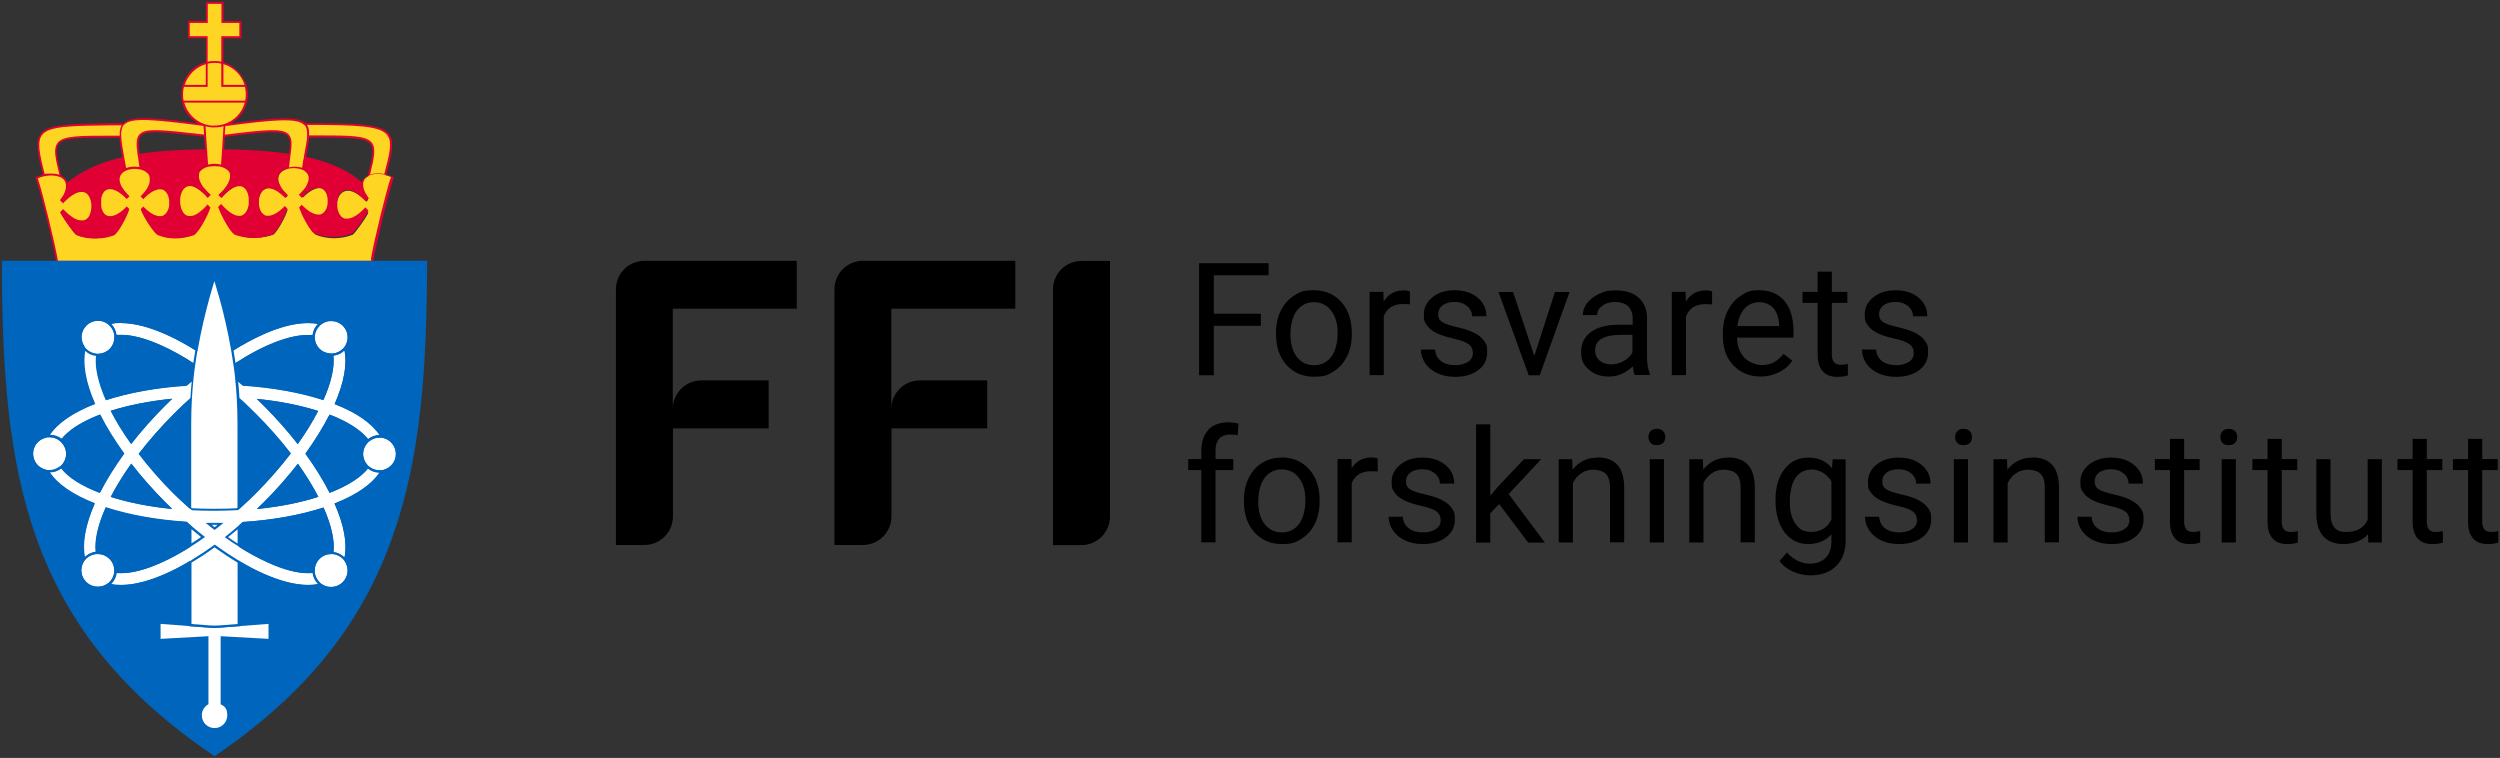
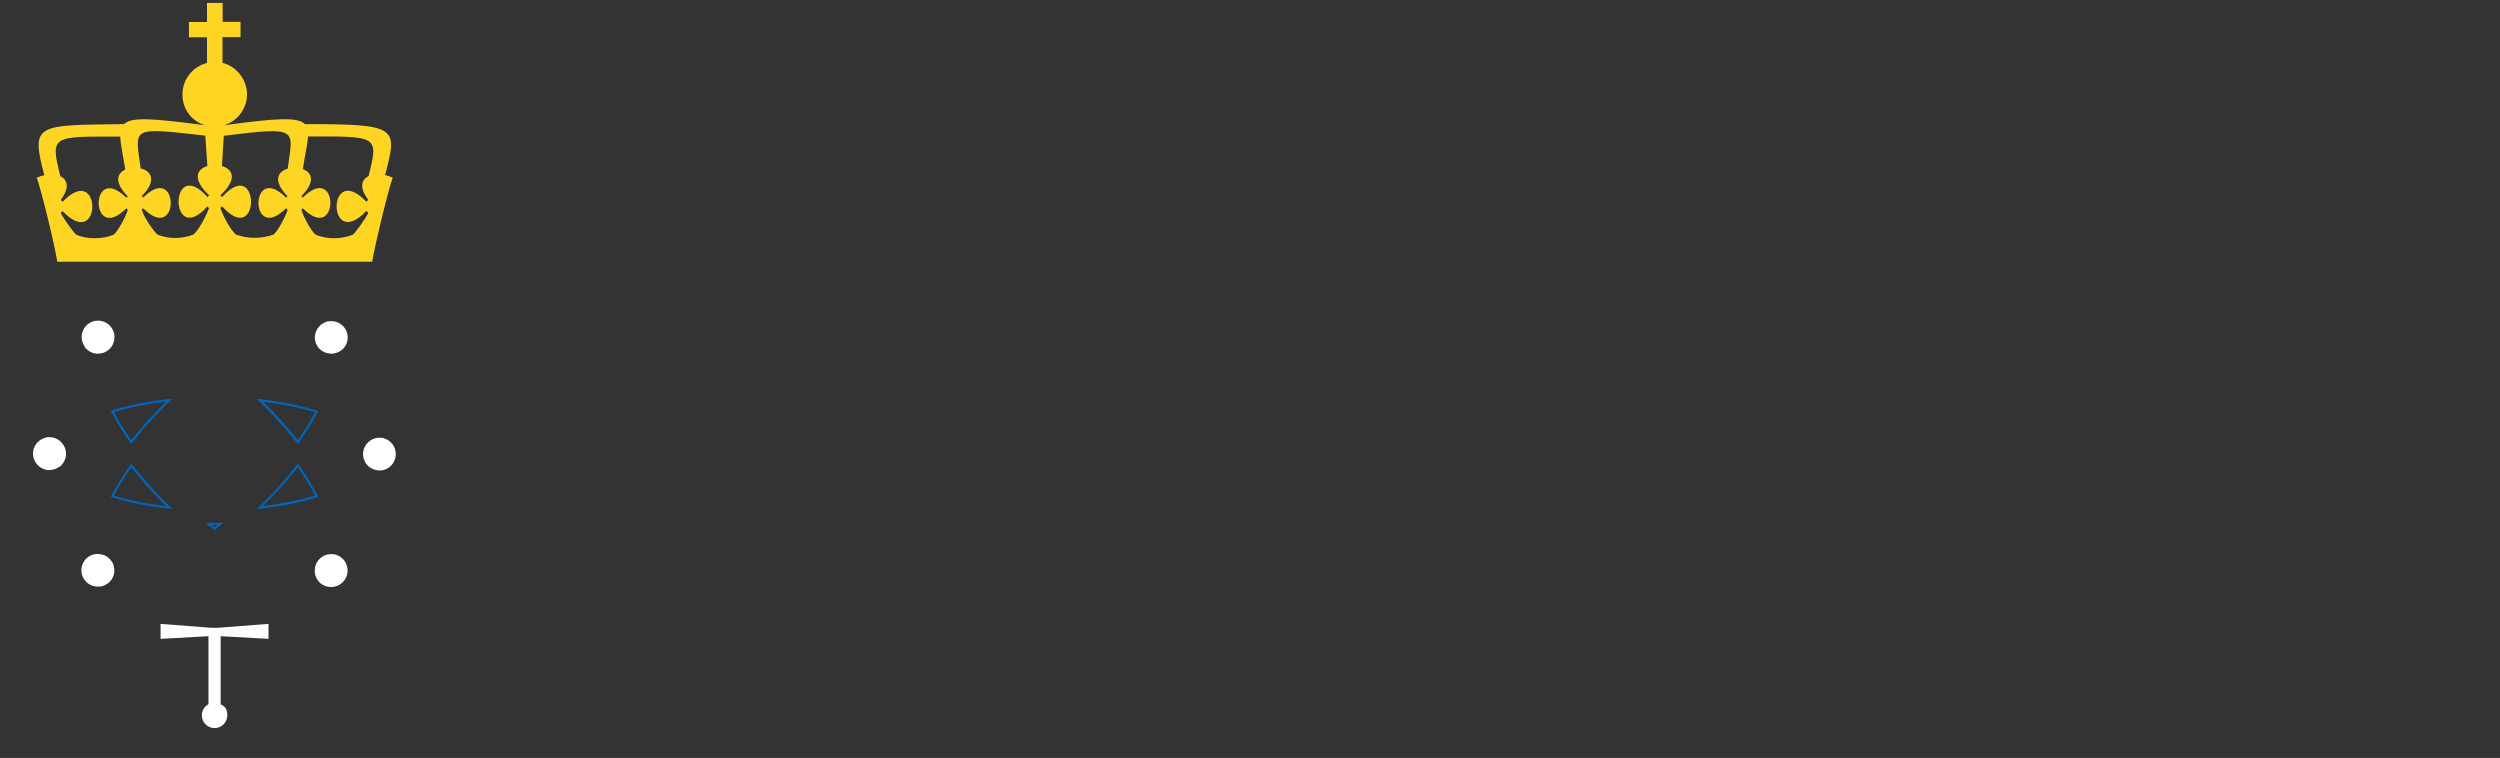
<svg xmlns="http://www.w3.org/2000/svg" id="Layer_1" version="1.1" viewBox="0 0 1885.4 571.6">
  <rect x="0" y="0" width="1885.4" height="571.6" fill="#333333" stroke="none" />
  <defs>
    <style>.st0{fill:#fff}.st3{fill:#0065bd}</style>
  </defs>
-   <path id="Navnetrekk" d="M600.9 232.9v-36.2H486c-11.9 0-21.5 9.6-21.5 21.5V411H486c11.8 0 21.4-9.5 21.5-21.3v.2-66.8h72.2v-36.2h-50.8c-11.9 0-21.5 9.6-21.5 21.5v-75.6h93.5Zm214.7-36.1c-11.9 0-21.5 9.6-21.5 21.5v192.8h21.5c11.8 0 21.3-9.5 21.5-21.3v.2-193.2h-21.5Zm-49.9 36.1v-36.2H650.8c-11.9 0-21.5 9.6-21.5 21.5V411h21.5c11.8 0 21.3-9.5 21.5-21.3v.2-66.8h72.2v-36.2h-50.8c-11.9 0-21.5 9.6-21.5 21.5v-75.6h93.5Zm191-25.3v-9.1h-52.4V283h11.1v-37.3h35.5v-9.1h-35.5v-29h41.2Zm59.3 61.1c2.3-4.9 3.5-10.3 3.5-16.5v-.8c0-9.8-2.6-17.7-7.9-23.6-5.3-5.9-12.2-8.9-20.8-8.9s-10.5 1.3-14.8 4-7.7 6.5-10.1 11.4c-2.4 4.9-3.6 10.4-3.6 16.6v.8c0 9.8 2.6 17.6 7.9 23.5 5.3 5.9 12.2 8.9 20.7 8.9s10.7-1.4 15-4.1 7.7-6.5 10-11.4Zm-12 .3c-3.2 4.3-7.5 6.4-13 6.4s-9.8-2.1-13-6.3-4.8-9.8-4.8-16.8 1.6-13.9 4.9-18.1 7.5-6.3 12.8-6.3 9.8 2.1 13 6.4c3.3 4.3 4.9 9.9 4.9 16.8s-1.6 13.7-4.8 18Zm59.3-39.2v-10c-1.1-.5-2.7-.8-4.8-.8-6.5 0-11.5 2.8-15 8.4l-.2-7.3h-10.4v62.8h10.7v-44.6c2.5-6 7.3-9 14.3-9s3.7.1 5.3.4Zm43.8 43.1c-2.5 1.6-5.7 2.5-9.8 2.5s-8-1-10.7-3.2c-2.7-2.1-4.1-5-4.3-8.6h-10.7c0 3.7 1.1 7.2 3.3 10.4 2.2 3.2 5.2 5.7 9.1 7.5s8.3 2.7 13.4 2.7c7.2 0 13-1.7 17.5-5.1 4.5-3.4 6.7-7.9 6.7-13.5s-.8-6.2-2.4-8.6-4.1-4.3-7.4-6c-3.3-1.7-7.7-3.1-13-4.3s-9.1-2.5-11.1-3.8c-2.1-1.3-3.1-3.3-3.1-5.9s1.1-5 3.3-6.7c2.2-1.7 5.3-2.6 9.2-2.6s6.9 1.1 9.4 3.2 3.7 4.7 3.7 7.6h10.8c0-5.7-2.2-10.4-6.7-14.1-4.4-3.7-10.2-5.5-17.3-5.5s-12.3 1.8-16.7 5.3c-4.4 3.6-6.5 7.9-6.5 13.1s.8 5.8 2.3 8c1.5 2.2 3.9 4.2 7.1 5.8s7.5 3 12.9 4.2 9.2 2.6 11.4 4.2c2.2 1.6 3.3 3.9 3.3 6.8s-1.2 5-3.7 6.6Zm54.1 10.1 22.5-62.8h-11l-15.6 48.2-16-48.2h-11l22.8 62.8h8.2Zm83.1-1c-1.5-3.4-2.2-8-2.2-13.8v-28.9c-.2-6.4-2.3-11.3-6.4-14.9-4.1-3.6-9.8-5.4-17-5.4s-8.8.9-12.6 2.6c-3.8 1.7-6.8 4-9.1 6.9-2.2 2.9-3.3 5.9-3.3 9.1h10.8c0-2.8 1.3-5.1 3.9-7 2.6-1.9 5.8-2.9 9.6-2.9s7.7 1.1 9.9 3.3 3.4 5.2 3.4 9v4.9h-10.4c-9 0-16 1.8-21 5.4s-7.5 8.7-7.5 15.2 2 9.8 5.9 13.3c4 3.5 9.1 5.2 15.2 5.2s12.9-2.6 17.9-7.8c.4 3.2.9 5.4 1.5 6.6h11.3v-.9Zm-13-16.6c-1.4 2.8-3.5 5-6.6 6.8-3 1.7-6.2 2.6-9.6 2.6s-6.4-1-8.7-2.8c-2.2-1.9-3.4-4.5-3.4-7.9 0-7.7 6.6-11.6 19.7-11.6h8.4v12.9Zm40.3-27c2.5-6 7.3-9 14.3-9s3.7.1 5.3.4v-10c-1.1-.5-2.7-.8-4.8-.8-6.5 0-11.5 2.8-15 8.4l-.2-7.3h-10.4v62.8h10.7v-44.6Zm80.1 33.6-6.6-5.1c-2 2.5-4.3 4.6-6.9 6.1-2.6 1.5-5.8 2.3-9.6 2.3s-9.7-1.9-13.2-5.7c-3.5-3.8-5.3-8.8-5.4-15h42.6v-4.5c0-10-2.3-17.7-6.8-23.1s-10.9-8.1-19-8.1-9.6 1.4-13.9 4.1c-4.3 2.8-7.6 6.6-10 11.5s-3.6 10.5-3.6 16.7v2c0 9.4 2.7 16.9 8 22.4s12.3 8.4 20.8 8.4 18.4-4 23.7-12.1Zm-35.9-39.4c2.9-3.1 6.6-4.7 10.9-4.7s8.1 1.5 10.7 4.5 4.1 7.2 4.4 12.7v.8h-31.5c.7-5.7 2.5-10.1 5.5-13.3Zm67.3 40.5c-1-1.3-1.6-3.1-1.6-5.7v-39h11.7v-8.3h-11.7v-15.2h-10.7v15.2h-11.4v8.3h11.4v39c0 5.3 1.2 9.5 3.7 12.4 2.4 2.9 6.1 4.4 10.9 4.4s5.4-.4 8.2-1.1v-8.7c-2.2.5-3.9.7-5.1.7-2.5 0-4.3-.6-5.3-1.9Zm56.6-.2c-2.5 1.6-5.7 2.5-9.8 2.5s-8-1-10.7-3.2c-2.7-2.1-4.1-5-4.3-8.6h-10.7c0 3.7 1.1 7.2 3.3 10.4 2.2 3.2 5.2 5.7 9.1 7.5s8.3 2.7 13.3 2.7c7.2 0 13-1.7 17.5-5.1 4.5-3.4 6.7-7.9 6.7-13.5s-.8-6.2-2.4-8.6-4.1-4.3-7.4-6c-3.3-1.7-7.7-3.1-13-4.3s-9.1-2.5-11.1-3.8c-2.1-1.3-3.1-3.3-3.1-5.9s1.1-5 3.3-6.7c2.2-1.7 5.3-2.6 9.2-2.6s6.9 1.1 9.4 3.2 3.7 4.7 3.7 7.6h10.8c0-5.7-2.2-10.4-6.7-14.1-4.4-3.7-10.2-5.5-17.3-5.5s-12.3 1.8-16.7 5.3c-4.4 3.6-6.5 7.9-6.5 13.1s.8 5.8 2.3 8c1.5 2.2 3.9 4.2 7.1 5.8s7.5 3 12.9 4.2 9.2 2.6 11.4 4.2c2.2 1.6 3.3 3.9 3.3 6.8s-1.2 5-3.7 6.6Zm-528.3 51.3c-3.6 3.7-5.4 8.9-5.4 15.6v6.4h-9.9v8.3h9.9V409h10.7v-54.5h13.4v-8.3h-13.4v-6.6c0-3.8 1-6.7 2.8-8.8 1.9-2 4.6-3.1 8.1-3.1s4 .2 5.8.5l.6-8.7c-2.4-.6-4.9-1-7.4-1-6.6 0-11.7 1.8-15.3 5.5Zm55.2 20.9c-5.5 0-10.5 1.3-14.8 4s-7.7 6.5-10.1 11.4-3.6 10.5-3.6 16.6v.8c0 9.8 2.6 17.6 7.9 23.5 5.3 5.9 12.2 8.9 20.7 8.9s10.7-1.4 15-4.1 7.7-6.5 10-11.4 3.5-10.3 3.5-16.5v-.8c0-9.8-2.6-17.7-7.9-23.6-5.3-5.9-12.2-8.9-20.8-8.9Zm13.1 50c-3.2 4.3-7.5 6.4-13 6.4s-9.8-2.1-13-6.3-4.8-9.8-4.8-16.8 1.6-13.9 4.9-18.1 7.5-6.3 12.8-6.3 9.8 2.1 13 6.4c3.3 4.3 4.9 9.9 4.9 16.8s-1.6 13.7-4.8 18Zm39.7-41.6-.2-7.3h-10.5V409h10.7v-44.6c2.5-6 7.3-9 14.3-9s3.7.1 5.3.4v-10c-1.1-.5-2.7-.8-4.8-.8-6.5 0-11.5 2.8-15 8.4Zm68.1 23.6c-3.3-1.7-7.7-3.1-13-4.3-5.4-1.2-9.1-2.5-11.1-3.8-2.1-1.3-3.1-3.3-3.1-5.9s1.1-5 3.3-6.7c2.2-1.7 5.3-2.5 9.2-2.5s6.9 1.1 9.4 3.2 3.7 4.7 3.7 7.6h10.8c0-5.7-2.2-10.4-6.7-14.1s-10.2-5.5-17.3-5.5-12.3 1.8-16.7 5.3c-4.4 3.6-6.5 7.9-6.5 13.1s.8 5.8 2.3 8c1.5 2.2 3.9 4.2 7.1 5.8s7.5 3 12.9 4.2 9.2 2.5 11.4 4.1c2.2 1.6 3.3 3.9 3.3 6.8s-1.2 4.9-3.7 6.6-5.7 2.5-9.8 2.5-8-1-10.7-3.2c-2.7-2.1-4.1-5-4.3-8.6h-10.7c0 3.7 1.1 7.2 3.3 10.4 2.2 3.2 5.2 5.7 9.1 7.5s8.3 2.7 13.3 2.7c7.2 0 13-1.7 17.5-5.1 4.5-3.4 6.7-7.9 6.7-13.5s-.8-6.2-2.4-8.6-4.1-4.3-7.4-6Zm74.9-30.8h-13.1l-19.6 20.7-5.8 6.9V320h-10.7v89.2h10.7v-22.1l6.7-7 21.9 29.1h12.6l-27.3-36.6 24.4-26.2Zm42.4-1.2c-7.7 0-14 3-18.8 9.1l-.3-7.9h-10.2v62.8h10.7v-44.8c1.5-3 3.5-5.5 6.2-7.3 2.6-1.9 5.7-2.8 9.2-2.8s7.5 1.1 9.5 3.2 3.1 5.5 3.1 10V409h10.7v-41.5c-.1-15-6.8-22.5-20.1-22.5Zm39.4 1.2h10.7v62.8h-10.7v-62.8Zm5.3-22.9c-2.1 0-3.7.6-4.7 1.8-1.1 1.2-1.6 2.7-1.6 4.4s.5 3.2 1.6 4.4c1.1 1.2 2.6 1.7 4.7 1.7s3.7-.6 4.8-1.7 1.6-2.6 1.6-4.4-.5-3.2-1.6-4.4c-1.1-1.2-2.7-1.8-4.8-1.8Zm53.8 21.7c-7.7 0-14 3-18.8 9.1l-.3-7.9H1274v62.8h10.7v-44.8c1.5-3 3.5-5.5 6.2-7.3 2.6-1.9 5.7-2.8 9.2-2.8s7.5 1.1 9.5 3.2 3.1 5.5 3.1 10V409h10.7v-41.5c-.1-15-6.8-22.5-20.1-22.5Zm78.4 8.1c-4.3-5.4-10.3-8.1-17.9-8.1s-13.5 2.9-18 8.7c-4.5 5.8-6.8 13.6-6.8 23.4s2.3 18.3 6.8 24.2c4.6 5.9 10.5 8.9 17.8 8.9s13.3-2.5 17.6-7.4v5.4c0 5.3-1.5 9.5-4.4 12.4-2.9 2.9-7 4.4-12.2 4.4s-12.3-2.8-16.9-8.5l-5.6 6.4c2.3 3.4 5.6 6 9.9 8 4.3 1.9 8.8 2.9 13.3 2.9 8.1 0 14.6-2.3 19.4-7 4.8-4.7 7.2-11.1 7.2-19.2v-61.3h-9.8l-.5 7Zm-.5 38.7c-3.2 6.1-8.2 9.2-14.9 9.2s-9.3-2-12.2-6.1c-2.9-4-4.3-9.6-4.3-16.7s1.5-14 4.4-18.1c2.9-4.1 7-6.1 12.2-6.1s11.5 3 14.8 9v28.7Zm65.5-14.8c-3.3-1.7-7.7-3.1-13-4.3-5.4-1.2-9.1-2.5-11.1-3.8-2.1-1.3-3.1-3.3-3.1-5.9s1.1-5 3.3-6.7c2.2-1.7 5.3-2.5 9.2-2.5s6.9 1.1 9.4 3.2 3.7 4.7 3.7 7.6h10.8c0-5.7-2.2-10.4-6.7-14.1s-10.2-5.5-17.3-5.5-12.3 1.8-16.7 5.3c-4.4 3.6-6.5 7.9-6.5 13.1s.8 5.8 2.3 8c1.5 2.2 3.9 4.2 7.1 5.8s7.5 3 12.9 4.2 9.2 2.5 11.4 4.1c2.2 1.6 3.3 3.9 3.3 6.8s-1.2 4.9-3.7 6.6-5.7 2.5-9.8 2.5-8-1-10.7-3.2c-2.7-2.1-4.1-5-4.3-8.6h-10.7c0 3.7 1.1 7.2 3.3 10.4 2.2 3.2 5.2 5.7 9.1 7.5s8.3 2.7 13.3 2.7c7.2 0 13-1.7 17.5-5.1 4.5-3.4 6.7-7.9 6.7-13.5s-.8-6.2-2.4-8.6-4.1-4.3-7.4-6Zm34.1-53.7c-2.1 0-3.7.6-4.7 1.8-1.1 1.2-1.6 2.7-1.6 4.4s.5 3.2 1.6 4.4c1.1 1.2 2.6 1.7 4.7 1.7s3.7-.6 4.8-1.7 1.6-2.6 1.6-4.4-.5-3.2-1.6-4.4c-1.1-1.2-2.7-1.8-4.8-1.8Zm-7.3 22.9h10.7v62.8h-10.7v-62.8Zm59.2-1.2c-7.7 0-14 3-18.8 9.1l-.3-7.9h-10.2v62.8h10.7v-44.8c1.5-3 3.5-5.5 6.2-7.3 2.6-1.9 5.7-2.8 9.2-2.8s7.5 1.1 9.5 3.2 3.1 5.5 3.1 10V409h10.7v-41.5c-.1-15-6.8-22.5-20.1-22.5Zm74.2 32c-3.3-1.7-7.7-3.1-13-4.3-5.4-1.2-9.1-2.5-11.1-3.8-2.1-1.3-3.1-3.3-3.1-5.9s1.1-5 3.3-6.7c2.2-1.7 5.3-2.5 9.2-2.5s6.9 1.1 9.4 3.2 3.7 4.7 3.7 7.6h10.8c0-5.7-2.2-10.4-6.7-14.1s-10.2-5.5-17.3-5.5-12.3 1.8-16.7 5.3c-4.4 3.6-6.5 7.9-6.5 13.1s.8 5.8 2.3 8c1.5 2.2 3.9 4.2 7.1 5.8s7.5 3 12.9 4.2 9.2 2.5 11.4 4.1c2.2 1.6 3.3 3.9 3.3 6.8s-1.2 4.9-3.7 6.6-5.7 2.5-9.8 2.5-8-1-10.7-3.2c-2.7-2.1-4.1-5-4.3-8.6h-10.7c0 3.7 1.1 7.2 3.3 10.4 2.2 3.2 5.2 5.7 9.1 7.5s8.3 2.7 13.3 2.7c7.2 0 13-1.7 17.5-5.1 4.5-3.4 6.7-7.9 6.7-13.5s-.8-6.2-2.4-8.6-4.1-4.3-7.4-6Zm41.9 22.1c-1-1.3-1.6-3.1-1.6-5.7v-39h11.7v-8.3h-11.7V331h-10.7v15.2h-11.4v8.3h11.4v39c0 5.3 1.2 9.5 3.7 12.4 2.4 2.9 6.1 4.4 10.9 4.4s5.4-.4 8.2-1.1v-8.7c-2.2.5-3.9.7-5.1.7-2.5 0-4.3-.6-5.3-1.9Zm26.7-52.9h10.7v62.8h-10.7v-62.8Zm5.3-22.9c-2.1 0-3.7.6-4.7 1.8-1.1 1.2-1.6 2.7-1.6 4.4s.5 3.2 1.6 4.4c1.1 1.2 2.6 1.7 4.7 1.7s3.7-.6 4.8-1.7 1.6-2.6 1.6-4.4-.5-3.2-1.6-4.4c-1.1-1.2-2.7-1.8-4.8-1.8Zm41.6 75.8c-1-1.3-1.6-3.1-1.6-5.7v-39h11.7v-8.3h-11.7V331h-10.7v15.2h-11.4v8.3h11.4v39c0 5.3 1.2 9.5 3.7 12.4 2.4 2.9 6.1 4.4 10.9 4.4s5.4-.4 8.2-1.1v-8.7c-2.2.5-3.9.7-5.1.7-2.5 0-4.3-.6-5.3-1.9Zm63.2-7.2c-2.7 6.1-8.2 9.2-16.4 9.2s-11.6-4.8-11.6-14.3v-40.6h-10.7v40.9c0 7.6 1.8 13.4 5.3 17.3 3.5 3.9 8.6 5.8 15.3 5.8s14.2-2.5 18.4-7.4l.2 6.2h10.2v-62.8h-10.7V392Zm46.2 7.2c-1-1.3-1.6-3.1-1.6-5.7v-39h11.7v-8.3h-11.7V331h-10.7v15.2h-11.4v8.3h11.4v39c0 5.3 1.2 9.5 3.7 12.4 2.4 2.9 6.1 4.4 10.9 4.4s5.4-.4 8.2-1.1v-8.7c-2.2.5-3.9.7-5.1.7-2.5 0-4.3-.6-5.3-1.9Zm47.1 1.9c-2.5 0-4.3-.6-5.3-1.9-1-1.3-1.6-3.1-1.6-5.7v-39h11.7v-8.3H1872V331h-10.7v15.2h-11.4v8.3h11.4v39c0 5.3 1.2 9.5 3.7 12.4 2.4 2.9 6.1 4.4 10.9 4.4s5.4-.4 8.2-1.1v-8.7c-2.2.5-3.9.7-5.1.7Z" />
  <path id="Gul" d="M290.4 132.1c9.4-36.2 10.5-38.5-60.4-38.5-5.4-5.5-21.3-4.5-60.6.8h-.2c9.9-3.1 17.1-12.4 17.1-23.3s-7.9-21.1-18.5-23.7V28h13.6V16.5h-13.5V2.2h-11.8v14.4h-13.6v11.5h13.6v19.4c-10.6 2.6-18.5 12.2-18.5 23.7s7 20 16.8 23.2v.2-.2c-38.9-5-55.2-6.5-60.8-.8-66.1.9-70.6-.8-60.2 38.5-1.9.4-3.8 1.1-5.7 1.9 3.2 8.6 13.3 49.3 15.5 63.4h237.5c2.3-14.1 12.3-54.8 15.5-63.4-1.9-.9-3.8-1.5-5.7-2Zm-195.1 25 1.1 1.1c-1 4.1-7.2 16-10.7 18.8-9 3.8-21.2 3.3-28.2 0-1.7-1.2-9.2-11.6-11.7-16.4l1.4-1.4c29.9 31.4 29.9-38.2 0-7l-1.4-1.4c7-9.3 5.1-15.3-.3-17.9C37.8 101.8 39 103 90.7 103c.2 5.9 2 14 3.8 24.9-6.1 2.7-8.8 9.4 1.8 20.1l-1.1 1.1c-27.7-27.7-27.7 35.8 0 8.1Zm61-1.5 1.3 1.3c-1.1 3.8-7.5 16.8-11.9 20.1-8.7 3.1-17.8 3.5-26.8 0-3.5-2.8-11.1-14.7-12-18.8l1.1-1.1c27.7 27.7 27.7-35.8 0-8.1l-1.1-1.1c11.9-12 6.9-19-.8-20.9-4.2-31.1-8.4-31.2 48.7-24.7v-.4l1.6 23.3c-7.7 2.3-12 9.7 1.4 22.1l-1.3 1.3c-29.1-32.5-29.1 39.4 0 7Zm59.5 1.5 1.1 1.1c-1 4.1-7.2 16-10.7 18.8-9.8 3.1-18.3 3.2-28.1 0-4.5-3.4-10.8-16.3-11.9-20.1l1.3-1.3c29.1 32.5 29.1-39.4 0-7l-1.3-1.3c13.5-12.5 9-19.8 1.2-22.1l1.4-22.8c57.8-7.2 52-5.1 48.2 24.8-7.3 2.1-11.7 9-.2 20.7l-1.1 1.1c-27.7-27.7-27.7 35.8 0 8.1Zm60.6 2.1 1.4 1.4c-2.5 4.8-10 15.2-11.7 16.4-8.1 3.3-18.8 3.8-28.1 0-3.5-2.8-9.7-14.7-10.7-18.8l1.1-1.1c27.7 27.7 27.7-35.8 0-8.1l-1.1-1.1c11.1-11.1 7.7-17.9 1.1-20.4 1.6-10.6 3.6-18.7 3.9-24.6 52.7 0 53.3-.8 45.7 29.9-5.4 2.6-7.3 8.6-.3 17.9l-1.4 1.4c-29.9-31.2-29.9 38.4 0 7Z" style="fill:#fed523" />
-   <path id="Rød" d="M296.5 133.4c-1.7-.8-3.4-1.4-5.1-1.8 4-15.4 6.4-24.8 2-30.5-5.8-7.5-22.8-8.2-63.1-8.2-5.6-5.2-20-4.5-56.1.2 7.6-4.3 12.8-12.5 12.8-21.9s-7.9-21.4-18.5-24.3v-18h13.6v-13h-13.5V1.4h-13.3v14.4h-13.6v13h13.6v18c-10.7 2.9-18.5 12.7-18.5 24.3s5.1 17.5 12.7 21.9c-35.7-4.6-50.5-5.6-56.3-.1H85c-33.5.6-48.8.8-54.3 8.1-4 5.3-2.7 13.8 1.7 30.7-1.7.4-3.4 1-5.1 1.8l-.6.3.2.6c3.3 8.8 13.3 49.6 15.5 63.2v.6h238.9v-.6c2.3-13.6 12.3-54.4 15.6-63.2l.2-.6-.6-.3Zm-4.4-31.4c4 5.2 1.6 14.2-2.3 29.2-3.8-.7-7.4-.6-10.4.3h-.3c3-12.1 4.7-19.5 1.3-23.9-4.2-5.3-15.1-5.5-41-5.5h-6.3v-2.3c0-.4 0-.8-.1-1.2v-.2c0-.4-.1-.8-.2-1.1v-.2c-.1-.4-.2-.7-.4-1.1-.1-.3-.3-.7-.4-1v-.2c-.2-.2-.3-.4-.5-.6 38 0 55.3.8 60.6 7.7Zm-17.8 32.8c-.5.7-1.1 1.6-1.4 2.7-9.9-8.9-23.7-15.2-42.1-19.2.2-.9.3-1.8.5-2.7.8-4.6 1.6-8.6 1.8-11.9h3c27 0 39.3 0 43.2 5 3 3.9 1.2 11.3-1.9 23.7-1.2.6-2.3 1.4-3.1 2.4Zm-228.1-2.4c-3.2-13.1-4.8-20.1-1.8-23.8 3.8-4.8 15.3-4.8 40.6-4.8h5.1c.2 3.9 1.1 8.8 2.1 14.8-17.1 4-30.6 10.3-41.5 19-.3-1.2-.9-2.1-1.4-2.7-.8-1-1.9-1.8-3.1-2.4Zm60.2-30.1c4.1-4.2 16.4-2.8 46 .6l1.6.2.6 9.5c-20.2.2-35.9 1.3-49.4 3.4-.9-6.9-1.1-11.3 1.2-13.7Zm52.6-6.2h2.8c1.9 0 3.7-.2 5.4-.6.6-.1 1.1-.2 1.4-.3l-1.1 17.2v.5l-.2 2.5c-.2 2.7-.4 6.9-.6 8.7-1.5-.3-3.1-.6-4.8-.6s-3.5.2-5 .6l-1.5-22.4c-.1-2.3-.3-5.1-.4-6.5 1.1.3 2.3.6 3.5.7h.5Zm58.9 19.9c-13.8-2.1-29.8-3.2-48.9-3.4l.6-9.4c30.9-3.9 43.1-4.9 47.2-.8 2.3 2.4 2.1 6.7 1.1 13.6Zm11.6-21.8.6.6c.2.3.3.6.5.8.1.4.3.7.4 1l.3.9v.2c.1.3.2.7.2 1v.2c0 .3.1.7.1 1.2v2.8c-.2 3.4-1 7.6-1.9 12.4-.2.8-.3 1.7-.5 2.6v.8c-.4 1.3-.7 2.9-.9 4.6v.2c-.1.9-.3 1.8-.4 2.8v.2c-3.1-.9-6.6-1.1-9.9-.3v-.5l.3-2.4c0-.3 0-.6.1-.9.1-.8.2-1.6.3-2.3v-.4c.1-1 .3-1.9.4-2.8v-.7h.1c1-7.3 1.2-12-1.6-14.9-4.6-4.7-16.2-3.7-48.1.3l.4-6.5c37.6-5 54.2-6.2 59.4-.9ZM184.4 64h-15.9V48.4c7.6 2.2 13.6 8.1 15.9 15.6Zm-41.3-36.7v-10h13.6V2.9H167v14.4h13.5v10h-13.6v19.2c-1.7-.3-3.4-.5-5.1-.5s-3.5.2-5.2.5V27.3H143Zm12.1 21.1V64h-15.9c2.4-7.5 8.4-13.4 15.9-15.6Zm-16.4 17.1h17.8V48c1.7-.4 3.4-.6 5.2-.6s3.5.2 5.1.6v17.5h17.8c.4 1.8.7 3.7.7 5.6s-.2 3.2-.5 4.8h-46.4c-.3-1.5-.5-3.1-.5-4.8s.3-3.8.7-5.6Zm.2 11.9h45.6c-2.1 7.8-8.1 13.9-15.8 16.3h-.1c-.6.2-1.3.4-2 .5-.2 0-.4 0-.6.1-.3 0-.6 0-1 .2-1 .1-2.1.2-3.4.2h-2.5c-.6 0-1.3-.2-1.9-.3-.3 0-.6-.1-.8-.2-.4 0-.8-.2-1.2-.3-.2 0-.3 0-.4-.1l-.4-.1c-7.5-2.5-13.4-8.6-15.5-16.2ZM153.5 95l.4 6.5-1.3-.2c-31.1-3.5-42.7-4.8-47.3-.1-2.7 2.8-2.6 7.6-1.6 15v.7c.1 0 .1.2.2.3 0 .7.2 1.3.3 2 .2 1.3.4 2.9.6 4.4.1.9.3 1.8.3 2.4-3.3-.6-6.9-.4-10 .7-.5-2.8-.9-5.5-1.4-7.9-1.2-6.7-2.2-12-2.3-16.2v-2.7c0-.4 0-.7.2-1.1 0-.4.1-.7.2-1.1v-.2l.3-.9c0-.4.2-.6.3-.8v-.2c.2-.2.4-.5.5-.7v-.2c.3-.2.4-.4.6-.6 5.2-5.6 21.4-4.1 59.7.8ZM33.7 131.2c-4.3-16.4-5.6-24.6-2-29.4 5.1-6.7 21.2-6.9 53.2-7.3h6.9c-.1 0-.2.3-.3.5v.2c-.3.3-.4.6-.5.9-.1.5-.2.8-.3 1.2v.3c-.2.3-.2.7-.3 1 0 .5 0 .9-.1 1.3v2.4h-5c-25.8 0-37.5 0-41.8 5.4-3.3 4.2-1.9 11.2 1.3 24h-.3c-1.7-.5-3.5-.8-5.5-.8h-2.9c-.5 0-1.1.1-1.6.2h-.4Zm246.2 65.5H43.7c-2.4-13.9-11.8-52.3-15.2-62.2 1.4-.6 2.9-1.1 4.4-1.5h.3c.1 0 .2-.1.4-.1.5-.1 1-.2 1.6-.3 3.8-.6 7.5-.2 10.2 1l.5.2c1 .5 1.8 1.2 2.4 1.9.8.9 1.2 2 1.4 3.2v2.6c0 .4-.1.7-.2 1.1v.2c-.1.4-.2.9-.4 1.3v.2c-.2.4-.3.8-.5 1.2 0 0 0 .2-.1.3-.2.4-.5.9-.7 1.4 0 0 0 .1-.1.2-.2.4-.5.8-.8 1.2 0 .1-.2.3-.3.4-.3.4-.6.9-1 1.4v.2c-.1 0-.4.4-.4.4l1.2 1.2 1.2 1.2.5-.6c.4-.5.9-.9 1.3-1.3l.3-.3c.3-.3.6-.6.9-.8.3-.3.7-.6 1-.9l.2-.2c3.6-3 6.8-4.5 9.6-4.5h1.1c.3 0 .5 0 .8.2.2 0 .5.2.7.2.1 0 .2.1.3.1.1 0 .2.1.3.2.1 0 .3.1.4.2.5.4 1 .8 1.4 1.3.1.2.3.3.4.5v.1c.1.2.2.3.3.5.1.2.3.5.4.7.8 1.7 1.3 3.6 1.4 5.6v1.1c0 2-.3 4-1 5.8 0 .3-.2.5-.3.8v.1c-.1.2-.2.5-.4.7-.1.2-.2.4-.3.5v.1c-.1.2-.3.4-.4.5-.6.6-1.2 1.2-1.9 1.6l-.3.2s-.2.1-.3.1c-.1 0-.3.1-.4.1-.1 0-.3 0-.4.1-.2 0-.3 0-.5.1h-.8c-2.9.2-6.5-1.4-10.4-4.8-.3-.3-.7-.6-1-.9l-.2-.2c-.3-.3-.6-.6-.9-.8 0 0-.2-.1-.2-.2l-1.1-1.1-.5-.5-1.5 1.5-.8.8v.2c.1 0 .2.2.2.2 2.6 5 10.1 15.4 11.9 16.7 4.9 2.3 11.6 3.2 18.1 2.6h.7c.4 0 .7 0 1.1-.1 2.5-.3 4.9-.9 7.1-1.6h.2c.3-.1.6-.2.9-.4.2 0 .5-.2.7-.3h.2c3.8-3.1 10-15.3 11-19.3v-.4l-.2-.3-1.1-1.1-.5-.5-.5.5c-.5.5-1 1-1.5 1.4l-.3.3c-.5.4-1 .8-1.4 1.2-3.2 2.6-6.2 3.9-8.7 3.9h-1.1c-.3 0-.6-.1-.8-.2h-.1c-.2 0-.3-.1-.4-.2-.3-.1-.5-.3-.8-.4 0 0-.1 0-.2-.1-.3-.2-.6-.5-.9-.7v-.1c-.3-.3-.5-.6-.8-.9-.2-.3-.3-.6-.5-.9-.2-.3-.3-.7-.5-1.1 0-.1-.1-.3-.2-.4-.2-.4-.3-.9-.4-1.3v-.3c0-.4-.2-.9-.2-1.4v-4.4c0-.5.1-1 .2-1.4v-.2c.1-.5.3-.9.4-1.4 0-.1 0-.2.1-.3.2-.4.3-.8.5-1.1.2-.3.3-.6.5-.8v-.1c.2-.3.5-.6.7-.9 0 0 0-.1.1-.1.3-.3.6-.5.9-.7l.2-.1c.2-.1.5-.3.7-.4.2 0 .3-.1.5-.2.3 0 .6-.2.9-.2h1.1c2.5 0 5.5 1.3 8.7 3.9.5.4.9.8 1.4 1.2 0 0 .2.2.3.2.5.5 1 .9 1.5 1.5l.2.2.4.4.8-.8 1.3-1.3-.5-.5-1.2-1.2s-.2-.2-.2-.3c-.3-.3-.6-.6-.8-.9 0-.1-.2-.2-.3-.3-.3-.4-.6-.7-.9-1.1 0-.1-.2-.2-.3-.4-.2-.2-.3-.5-.5-.7-.1-.2-.2-.4-.4-.6 0-.1-.2-.3-.3-.4-.1-.2-.3-.4-.4-.6-.3-.6-.6-1.1-.8-1.6-.1-.4-.2-.6-.3-.9-.4-1.1-.6-2.1-.6-3 0-.5 0-1 .1-1.4.1-.7.4-1.4.7-1.9 0-.1.1-.2.2-.3.1-.2.2-.3.3-.5s.3-.3.4-.5c0 0 .1-.2.2-.2.2-.2.5-.5.8-.7 0 0 .2-.1.2-.2.2-.1.4-.3.6-.4.2 0 .3-.2.5-.3.1 0 .3-.1.4-.2.1 0 .3-.1.4-.2 3.1-1.4 7.3-1.7 11-.8.9.2 1.8.5 2.6.9.4.2.7.4 1 .6 0 0 .1 0 .2.1.3.2.5.4.8.6l.2.2c.2.2.4.4.7.6.2.2.4.5.6.7v.1c.2.2.3.5.4.7v.2c.1.2.2.5.3.8v.2c0 .2 0 .4.1.6v2.3c0 .3 0 .5-.1.8v.2c0 .2-.1.5-.2.7v.2c-.2.5-.3 1-.6 1.5v.1c0 .2-.2.4-.3.6 0 .1-.2.3-.2.4l-.3.6c-.1.2-.2.4-.3.5l-.3.5c-.2.3-.5.7-.7 1 0 .1-.2.2-.3.4-.2.3-.4.5-.6.8-.1.1-.2.3-.4.4-.2.3-.5.5-.7.8-.1.1-.2.2-.3.4-.4.4-.7.8-1.1 1.2l-.5.5.4.4 1.7 1.7.5-.5.2-.2 1.3-1.3.3-.3c.5-.4.9-.8 1.4-1.2 3.2-2.6 6.2-3.9 8.7-3.9h1c.2 0 .5 0 .7.1h.1c.2 0 .4.1.6.2.3.1.7.3 1 .6.7.5 1.3 1.1 1.8 1.8s.9 1.5 1.2 2.4c0 .1 0 .3.1.4.1.4.2.8.3 1.1 0 .2 0 .3.1.5 0 .4.2.8.2 1.3v3.6c0 .4-.1.8-.2 1.2 0 .2 0 .4-.1.5 0 .4-.2.8-.3 1.1 0 .1 0 .3-.2.4-.3.9-.7 1.7-1.2 2.3-.5.7-1.1 1.3-1.8 1.8-.3.2-.7.4-1 .6-.2 0-.4.2-.6.2h-.1c-.2 0-.4.1-.7.1h-1c-2.5 0-5.5-1.3-8.7-3.9-.4-.4-.9-.8-1.4-1.2l-.3-.3c-.4-.4-.9-.8-1.3-1.2 0 0-.2-.1-.2-.2l-.5-.5-.4.5c-.1.2-.5.5-.8.8h-.1c0 .2-.2.3-.2.4l-.3.3v.4c.2.5.5 1.2.8 1.9.1.2.2.5.4.8 0 .1.1.3.2.4.3.7.8 1.5 1.2 2.4 0 .1 0 .2.2.3.2.3.4.7.6 1 0 .1.2.3.2.4 2.8 4.8 6.7 10.2 8.9 11.9h.2c3.8 1.6 7.7 2.4 11.7 2.6h2.7c4-.1 8.1-.9 12.2-2.2.2 0 .5-.1.7-.2h.2c2-1.6 4.3-4.8 6.3-8.2 2.8-4.8 5.3-10.2 5.9-12.4v-.4c.1 0-.2-.3-.2-.3l-1.3-1.3-.6-.6-.5.6s0 .1-.1.1c-.4.4-.7.8-1 1.1l-.5.5-.6.6c-.4.4-.9.9-1.3 1.2-2.9 2.6-5.6 4.2-8 4.6h-2.2c-.2 0-.5-.1-.7-.2h-.2c-.1 0-.3-.1-.4-.1-.1 0-.3-.1-.4-.2 0 0-.1 0-.2-.1-2.7-1.6-4.1-5.2-4.5-8.9v-3.6c.2-2.5 1-5.1 2.4-6.9v-.1c.1-.1.2-.3.4-.4l.3-.3.2-.2c.6-.5 1.3-1 2.1-1.3.6-.2 1.2-.3 1.9-.3h.6c2.9.3 6.3 2.4 10.1 6l.6.6.5.5c.3.4.7.7 1 1.1 0 0 .1.1.1.2l.5.6.5-.5 1.9-1.9-.2-.2-.4-.3c-.5-.5-1-.9-1.5-1.4l-.4-.4c-.3-.3-.6-.6-.8-.9-.2-.2-.4-.5-.6-.7-.2-.2-.3-.4-.5-.5-.2-.3-.5-.6-.7-.8 0-.1-.2-.2-.3-.3-.2-.3-.5-.6-.7-.9 0 0-.1-.1-.1-.2l-.6-.9v-.1c-.2-.3-.4-.6-.6-1-1.2-2.2-1.6-4-1.5-5.4v-1.3c0-.1 0-.2.1-.4v-.5c0-.2.1-.3.2-.5v-.1c1.2-2.2 3.8-3.6 6.6-4.4h.8c2.1-.4 4.4-.5 6.5-.2h1.1c3 .6 5.8 1.9 7.3 4 .1.2.2.3.3.5 0 0 0 .1.1.2 0 .1.1.3.2.4 0 0 0 .2.1.3v.2c0 .1 0 .3.1.4v1.1c0 1.5-.3 3.4-1.5 5.6-.2.3-.4.6-.6 1-.2.3-.4.6-.6 1 0 0 0 .1-.1.2-.2.3-.4.6-.7.9 0 .1-.2.2-.2.3-.2.3-.4.6-.7.9-.1.2-.3.3-.4.5-.2.2-.4.5-.7.8l-.8.8-.5.5c-.5.5-.9.9-1.5 1.4l-.6.5 1 1 1.4 1.4.5-.6c.4-.5.7-.9 1.1-1.3.1-.2.3-.3.5-.5l.6-.6c3.7-3.6 7.1-5.7 10-6h1.6c.3 0 .5.1.8.2h.2c.1 0 .3.1.4.2.1 0 .3.1.4.2 0 0 .2 0 .2.1 2.5 1.4 3.9 4.7 4.3 8v5c-.5 3.3-1.9 6.6-4.4 8 0 0-.1 0-.2.1-.1 0-.3.1-.4.2-.1 0-.3.1-.4.2h-.2c-.2 0-.5.1-.7.2h-1.7c-2.5-.3-5.5-1.9-8.6-4.7l-.1-.1c-.4-.3-.8-.7-1.2-1.1l-.8-.8c-.3-.3-.2-.3-.4-.4-.4-.4-.8-.8-1.2-1.3l-.2-.2-.3-.4-1.8 1.8-.4.4v.4c.2.4.4.9.6 1.4.2.4.4.9.6 1.4v.1c.3.6.6 1.3.9 2.1 2.6 5.4 6.8 13 10.1 15.5h.2c.6.3 1.2.5 1.8.7 4.2 1.2 8.3 1.9 12.3 1.9s8.1-.6 12.5-1.9c.6-.2 1.3-.4 1.9-.6h.1l.1-.1c.2-.2.5-.4.7-.6.1-.1.2-.3.4-.4 2.2-2.4 4.8-6.7 6.8-10.7 1.4-2.7 2.4-5.2 2.9-6.8 0-.2.1-.4.2-.6v-.4c.1 0-.2-.3-.2-.3l-.7-.7-.2-.2-.8-.8-.5.5-1.5 1.5c-.1 0-.2.2-.3.2-.5.4-1 .8-1.4 1.2-3.2 2.6-6.2 3.9-8.7 3.9h-1c-.2 0-.4 0-.7-.1h-.1c-.2 0-.4-.1-.6-.2-.4-.1-.7-.3-1-.6-.7-.5-1.3-1.1-1.8-1.8s-.9-1.5-1.2-2.4c0-.1 0-.2-.1-.4l-.3-1.2c0-.1 0-.3-.1-.5 0-.4-.2-.9-.2-1.3v-1.9c0-.7 0-1.3.1-1.9v-.5c0-.5.1-.9.3-1.4 0-.2 0-.3.1-.5.1-.4.3-.8.4-1.2s.1-.3.2-.4c.2-.4.4-.7.6-1.1 0-.1.2-.3.3-.5 0 0 0-.1.1-.1.2-.3.5-.6.7-.9h.1c.2-.4.5-.6.8-.8h.1c.3-.2.6-.4.9-.5.4-.2.9-.4 1.5-.5h1.1c2.5 0 5.5 1.3 8.7 3.9.5.4.9.8 1.4 1.2 0 0 .2.2.3.2.5.5 1 1 1.6 1.5l.5.5.4-.4s0-.1.2-.2l.9-.9.3-.3.3-.3-.5-.5-.2-.2-.9-.9c-.2-.2-.3-.3-.4-.5l-.6-.6c-.1-.2-.3-.4-.5-.5-.2-.2-.3-.4-.5-.6-.3-.4-.5-.7-.8-1-.1-.1-.2-.3-.3-.4-.1-.2-.3-.4-.4-.7 0-.1-.1-.2-.2-.4s-.3-.5-.4-.7c0 0 0-.1-.1-.2-.4-.8-.8-1.6-1.1-2.4 0-.3-.2-.5-.2-.8-.3-1.1-.3-2.1-.2-3 0-.2 0-.4.1-.7.1-.4.2-.8.4-1.1v-.1c.4-.7.8-1.3 1.4-1.8.1-.1.3-.2.4-.4.2-.1.3-.3.5-.4 0 0 .2-.1.3-.2 1.2-.8 2.4-1.3 3.4-1.6 3.5-1 7.6-.9 10.9.3.4.1.7.3 1 .4h.1c.3.1.6.3.8.4 0 0 .2.1.3.2.2.1.4.3.6.4l.2.2c1.2 1 2.1 2.3 2.4 3.7 0 .2 0 .4.1.7v.7c0 1-.2 2-.6 3.1-.3.8-.7 1.6-1.1 2.5-.1.2-.3.5-.4.7 0 .1-.1.2-.2.3-.1.2-.3.4-.5.7 0 .1-.2.3-.3.4-.2.3-.5.7-.8 1-.2.2-.3.4-.5.6-.1.2-.3.4-.5.5l-.6.6c-.1.2-.3.3-.4.5l-.9.9s-.1.2-.2.2l-.4.4 1.2 1.2 1 1 .5-.5s.1 0 .1-.1c.5-.5.9-.9 1.4-1.3l.3-.3c.5-.4.9-.8 1.4-1.2 3.2-2.6 6.2-3.9 8.7-3.9h1c.2 0 .5 0 .7.1h.1c.2 0 .4.1.6.2.4.1.7.3 1 .5.7.5 1.2 1.1 1.8 1.8.2.4.5.8.7 1.2.2.4.3.8.5 1.1 0 .1.1.3.1.4.1.4.2.7.3 1.1 0 .2 0 .4.1.5 0 .4.1.8.2 1.2v3.7c0 .4-.1.8-.2 1.2 0 .2 0 .4-.1.5 0 .4-.2.8-.3 1.1 0 .1-.1.3-.1.4-.1.4-.3.8-.5 1.1-.2.4-.4.8-.7 1.2-.5.7-1.1 1.3-1.8 1.8-.3.2-.7.4-1 .6-.2 0-.4.2-.6.2h-.1c-.2 0-.4.1-.7.1h-1c-2.5 0-5.5-1.3-8.7-3.9-.4-.4-.9-.8-1.4-1.2l-.3-.3c-.4-.4-.9-.9-1.4-1.3l-.2-.2-.5-.5-.4.5c-.2.2-1.1 1.2-1.1 1.2l-.3.3v.4c.2.3.3.7.5 1.2.5 1.5 1.4 3.4 2.4 5.6 2.4 4.9 5.8 10.5 8.2 12.4h.2c.6.3 1.1.5 1.7.7 8.7 3 18.6 2.8 27-.6h.2c.2-.2.5-.5.8-.9 2.6-2.8 8.8-11.4 11-15.9l.2-.5-2-2.1-.3-.3-.2.2-.3.3c-.4.4-.7.8-1.1 1.1l-.2.2-.9.9s-.1 0-.1.1c-4.2 3.9-8.1 5.8-11.2 5.7h-1.2c-.2 0-.4 0-.6-.2-.1 0-.2 0-.3-.1-.3-.1-.5-.2-.8-.3-.2-.1-.4-.3-.6-.4 0 0-.2-.1-.2-.2-.1-.1-.3-.2-.4-.3l-.2-.2c-.1-.1-.3-.3-.4-.5v-.1c-.2-.2-.3-.4-.5-.6-.1-.2-.3-.4-.4-.6-.6-1-1-2.2-1.3-3.4l-.3-1.8V152c.2-1.9.8-3.7 1.7-5.2.4-.6.8-1.3 1.5-1.9 0 0 .1 0 .1-.1.1-.1.3-.3.5-.4 0 0 .1 0 .2-.1.5-.3 1-.6 1.5-.8h.1c.3-.1.6-.2.9-.2h1.2c2.8 0 6.1 1.6 9.6 4.6.4.4.8.7 1.3 1.1.2.2.5.4.7.7l.4.4 1.2 1.2.5.6.4-.4 2-2-.4-.5c-.4-.5-.7-1-1-1.5 0 0-.1-.2-.2-.3-.3-.5-.6-.9-.8-1.4-.3-.5-.5-1-.8-1.4v-.1c-.2-.4-.4-.8-.5-1.2v-.2c-.2-.4-.3-.9-.4-1.3-.1-.4-.2-.7-.2-1.1V138c.1-1.3.6-2.4 1.4-3.4.6-.8 1.4-1.4 2.4-1.9l.5-.3c3.1-1.4 7.4-1.7 11.8-.7h.6c1.5.5 2.9 1 4.3 1.6-3.5 9.9-12.9 48.3-15.2 62.2h.2Z" style="fill:#e00034" />
-   <path id="Blått_skjold" d="M1.4 196.7v.8c.2 81.8 4.7 148.6 26.2 208.7 23.7 66 66.2 118.1 133.8 163.8l.4.3.4-.3c67.3-45.7 109.7-97.8 133.4-164 21.7-60.4 26.3-127.1 26.5-208.5v-.8H1.4Z" class="st3" />
  <g id="Hvit">
    <path d="M202.5 481.8v-11.3l-36.1 2.8s-2.1.2-4.6.2-4.6-.2-4.6-.2l-36.1-2.8v11.3l36.1-2v51.3c-3 1.6-5 4.8-5 8.4 0 5.3 4.3 9.6 9.6 9.6s9.6-4.3 9.6-9.6-2-6.8-5-8.4v-51.3l36.1 2Z" class="st0" />
-     <path d="M248.5 371.7c-4.9-9.6-11-19.5-18.3-29.5 7.2-10 13.3-19.9 18.2-29.4 13.8 5.3 23.7 11.8 29 18.5 2.4-1.9 5.4-3.1 8.8-3.1-5.9-8.9-17.4-17-33.9-23.4 7.1-16.2 9.6-30 7.4-40.5-2.3 2.3-5.2 3.6-8.4 4 1 8.5-1.5 20-7.5 33.5-17.5-5.7-38.3-9.4-60.7-10.9-1.5-1.3-3.1-2.6-4.6-3.9-.4-4.2-.9-8.5-1.6-12.8 22-14.4 41.5-21.6 54.9-21.6s2.6 0 3.9.2c.3-3.1 1.7-6.1 4-8.4-2.4-.5-5-.8-7.8-.8-9.4 0-20.8 2.9-33.6 8.6-7.4 3.3-15.1 7.5-22.9 12.4-2.9-17-7.1-34.4-12.8-52.9l-.8-2.6-.8 2.6c-5.7 18.5-9.9 36-12.8 52.9-7.8-4.9-15.5-9.1-22.9-12.4-12.8-5.7-24.2-8.6-33.6-8.6s-5.4.3-7.8.8c2.3 2.3 3.6 5.2 4 8.4 1.2-.1 2.5-.2 3.8-.2 8.1 0 18.3 2.6 29.9 7.9 8.1 3.6 16.5 8.3 25.1 13.9-.6 4.3-1.1 8.5-1.5 12.7-1.5 1.3-3.1 2.6-4.6 3.9-22.4 1.4-43.3 5.2-60.8 10.9-5.9-13.5-8.4-25-7.4-33.5-3.2-.3-6.1-1.7-8.4-4-2.1 10.5.3 24.2 7.4 40.4-16.6 6.4-28.2 14.5-34.1 23.4h.2c3.3 0 6.3 1.1 8.7 3 5.3-6.7 15.3-13.1 29-18.4 4.9 9.6 11 19.5 18.2 29.5-7.3 10-13.4 19.9-18.3 29.5-13.8-5.3-23.8-11.7-29-18.5-2.4 1.9-5.4 3-8.6 3h-.3c5.9 9 17.5 17.1 34.1 23.5-7.1 16.2-9.6 30-7.5 40.5 2.3-2.3 5.2-3.6 8.3-4-1-8.5 1.5-20 7.5-33.5 17.5 5.7 38.5 9.5 60.9 10.9 1 .9 2 1.7 3 2.6v16.1c-7.5 4.8-14.9 8.8-22.1 12-11.7 5.2-21.9 7.9-30 7.9s-2.5 0-3.7-.2c-.4 3.1-1.8 5.9-4 8.2 0 0-.1.1-.2.1 2.4.5 5.1.8 7.9.8 9.4 0 20.8-2.9 33.6-8.6 6-2.7 12.2-5.9 18.4-9.6v48.6l13.6 1.1s2.3.2 4.7.2 4.6-.2 4.7-.2l13.6-1.1V423c6.3 3.7 12.4 7 18.4 9.6 12.8 5.7 24.2 8.6 33.6 8.6s5.3-.3 7.8-.8l-.1-.1c-2.2-2.2-3.6-5.1-4-8.2-1.2.1-2.4.2-3.6.2-8.1 0-18.3-2.6-29.9-7.9-7.1-3.2-14.6-7.2-22.1-12v-16.1c1-.9 2-1.7 3-2.6 22.4-1.5 43.4-5.2 60.9-10.9 6 13.5 8.5 25.1 7.5 33.6 3.1.4 6 1.8 8.2 4s0 .1.1.1c2.2-10.5-.3-24.4-7.5-40.7 16.4-6.4 27.9-14.4 33.8-23.3-3.3 0-6.3-1.2-8.7-3.1-5.3 6.7-15.2 13.1-28.9 18.4Zm-8.6-61.8c-4.2 8.1-9.4 16.5-15.4 25-7.7-9.9-16.4-19.7-25.9-29.2-1.6-1.6-3.3-3.3-5-4.9 17.7 1.8 33.3 5 46.2 9.1Zm-156.4-.1c13-4.1 28.6-7.3 46.4-9.1-1.7 1.6-3.3 3.2-5 4.9-9.5 9.5-18.2 19.4-26 29.3-6.2-8.7-11.4-17.1-15.4-25Zm0 65c4.1-7.9 9.2-16.3 15.5-25.1 7.8 10 16.5 19.9 26.1 29.5s3.2 3.2 4.8 4.7c-17.8-1.8-33.4-5-46.4-9.1Zm47.9-1.9c-10.3-10.3-19.3-20.6-26.9-30.6 7.6-9.9 16.5-20.1 26.8-30.4 4.3-4.3 8.6-8.4 12.9-12.2-.4 6.5-.6 13-.6 19.5V384c-4.1-3.7-8.1-7.1-12.1-11.1Zm48.7 11.3v-65.1c0-6.5-.2-13-.6-19.5 4.3 3.9 8.6 8 12.9 12.2 10.2 10.2 19.1 20.5 26.8 30.3-7.9 10.3-16.9 20.7-26.9 30.6-4 4-8 7.6-12.1 11.3Zm13.6-.3c1.6-1.5 3.2-3.1 4.8-4.7 9.6-9.6 18.4-19.5 26.1-29.5 6.2 8.7 11.4 17.1 15.4 25-13 4.2-28.6 7.4-46.4 9.2Z" class="st0" />
    <path d="M289.3 330.4c-.4 0-.7-.2-1.1-.2-.3 0-.7-.1-1-.1h-1c-3 0-5.6 1-7.8 2.8-.2.2-.4.4-.6.5l-.6.6c-2.1 2.2-3.4 5.2-3.4 8.5s1.3 6.2 3.3 8.4l.6.6c.2.2.4.4.6.5 2.1 1.7 4.9 2.8 7.8 2.8h1c.4 0 .7 0 1-.1.4 0 .7-.1 1.1-.2 5.3-1.4 9.3-6.2 9.3-12s-3.9-10.6-9.2-12ZM45 352c.2-.2.5-.4.7-.6l.6-.6c2.2-2.2 3.5-5.3 3.5-8.6s-1.3-6.3-3.5-8.6l-.6-.6c-.2-.2-.4-.4-.7-.6-2.1-1.7-4.8-2.7-7.7-2.7h-1.2c-.4 0-.7 0-1.1.2-.4 0-.7.2-1.1.3-5.2 1.5-9 6.2-9 11.9s3.8 10.4 8.9 11.9c.4.1.7.2 1.1.3.3 0 .7.1 1 .2h1.3c2.9 0 5.5-1 7.6-2.6Zm18.8-90.4c.2.3.4.5.6.8.2.2.4.5.7.7 2.1 2.1 4.7 3.3 7.5 3.6h1.8c3-.1 6-1.3 8.3-3.6 2.3-2.3 3.5-5.3 3.6-8.4v-1.8c-.3-2.7-1.5-5.4-3.6-7.5-.2-.2-.5-.5-.8-.7-.3-.2-.5-.4-.8-.6l-.9-.6c-1.9-1.1-4.1-1.7-6.2-1.7-3.2 0-6.3 1.2-8.8 3.6-4.1 4.1-4.7 10.3-1.9 15l.6.9ZM260 423.3l-.6-.9c-.3-.3-.5-.6-.9-1-2-2-4.6-3.2-7.2-3.5h-1.7c-3.1 0-6.2 1.2-8.6 3.6-2.4 2.4-3.6 5.5-3.6 8.6v1.7c.3 2.6 1.5 5.2 3.5 7.3l.9.9.9.6c.3.2.6.4 1 .6 1.9 1 3.9 1.5 6 1.5 3.2 0 6.3-1.2 8.8-3.6 4-4 4.7-10 2.1-14.8-.2-.3-.4-.6-.6-1Zm-22.6-169.4v.9c.1 3 1.3 6 3.6 8.3s5.3 3.5 8.4 3.6h1.7c2.7-.3 5.4-1.5 7.5-3.5l.7-.7c.2-.3.4-.5.6-.8l.6-.9c2.8-4.8 2.2-11-1.9-15-2.4-2.4-5.6-3.6-8.8-3.6s-4.3.6-6.3 1.7l-.9.6c-.3.2-.6.4-.8.6-.2.2-.5.4-.7.7-2.1 2.1-3.3 4.8-3.6 7.5v.9Zm-151.2 177v-.9c0-3.1-1.2-6.2-3.6-8.6-2.3-2.4-5.4-3.5-8.5-3.6h-1.8c-2.7.3-5.3 1.5-7.3 3.5-.3.3-.6.6-.8.9-.2.3-.4.6-.6.8-.2.3-.4.6-.6 1-2.7 4.7-2 10.8 2 14.8 2.4 2.4 5.6 3.6 8.8 3.6s4.1-.5 6-1.5c.3-.2.7-.4 1-.6l.9-.6c.3-.3.7-.6 1-.9 2-2 3.2-4.6 3.5-7.2v-.8Z" class="st0" />
  </g>
  <g id="Blått_symbol">
    <path d="M198.5 379.2c-1.6 1.6-3.2 3.1-4.8 4.7 17.8-1.8 33.4-5 46.4-9.2-4.1-7.9-9.2-16.3-15.4-25-7.8 10-16.5 19.9-26.1 29.5Zm-.1 2.4c.4-.4.9-.8 1.3-1.3 9-9 17.3-18.3 24.9-27.9 5 7.2 9.4 14.3 13.1 21.2-11.7 3.6-24.9 6.3-39.2 8Zm-73.5-76c1.7-1.6 3.3-3.3 5-4.9-17.8 1.8-33.4 5-46.4 9.1 4.1 7.9 9.2 16.3 15.4 25 7.7-9.9 16.4-19.8 26-29.3Zm.3-2.7-1.5 1.5c-8.9 8.9-17.2 18.2-24.7 27.6-5-7.2-9.4-14.3-13.1-21.2 11.7-3.6 24.9-6.2 39.2-7.9Zm114.7 7c-12.9-4.1-28.5-7.3-46.2-9.1 1.7 1.6 3.3 3.2 5 4.9 9.5 9.5 18.2 19.3 25.9 29.2 6-8.4 11.2-16.8 15.4-25Zm-40-5.5c-.5-.5-.9-1-1.4-1.4 14.3 1.7 27.4 4.3 39.1 7.9-3.6 6.8-8 13.9-13 21.1-7.5-9.5-15.8-18.7-24.6-27.6ZM99 349.6c-6.2 8.8-11.4 17.2-15.5 25.1 13 4.1 28.6 7.4 46.4 9.1-1.6-1.5-3.2-3.1-4.8-4.7-9.6-9.6-18.4-19.5-26.1-29.5Zm-13.1 24.1c3.7-6.9 8.1-14 13.1-21.2 7.6 9.6 15.9 18.9 24.9 27.9l1.3 1.3c-14.3-1.7-27.5-4.3-39.3-7.9Zm69.1 20.6c2.2 1.8 4.5 3.6 6.8 5.4 2.3-1.7 4.5-3.5 6.8-5.4h-13.5Zm6.8 3.3-2.1-1.8h4.3l-2.1 1.8Z" class="st3" />
-     <path d="M288.2 328.4c-5.7-9.4-17.2-17.8-33.8-24.5 7-16.5 9.2-30.5 6.6-41.2 1.8-2.4 2.8-5.3 2.8-8.4s-1.5-7.3-4.1-9.9c-2.7-2.7-6.2-4.1-9.9-4.1s-6 1-8.4 2.8c-2.9-.7-6-1.1-9.4-1.1-9.8 0-21.3 2.9-34.3 8.8-7.1 3.2-14.3 7.1-21.8 11.6-.1-.8-.2-1.5-.4-2.2-.8-4.5-1.7-9-2.7-13.5-1.5-6.8-3.2-13.8-5.2-20.8-1.3-4.7-2.7-9.5-4.2-14.3l-1.6-5.2-1.6 5.2c-5.5 17.8-9.6 34.6-12.5 50.9-7.4-4.6-14.7-8.5-21.8-11.6-13-5.8-24.5-8.8-34.3-8.8s-6.5.4-9.4 1.1c-2.4-1.8-5.3-2.8-8.4-2.8s-7.3 1.5-10 4.1c-5 5-5.4 12.9-1.3 18.4-2.6 10.6-.4 24.6 6.5 41.1-16.7 6.7-28.2 15.1-34 24.5-6.7 1.1-11.8 6.9-11.8 13.9s5.1 12.7 11.7 13.9c5.7 9.4 17.3 17.9 34 24.6-7 16.5-9.2 30.6-6.6 41.2-1.7 2.4-2.7 5.2-2.7 8.2s1.5 7.3 4.1 10c2.7 2.7 6.2 4.1 10 4.1s5.8-.9 8.1-2.6c2.9.7 6.1 1.1 9.6 1.1 9.8 0 21.3-2.9 34.3-8.8 5.5-2.5 11.1-5.4 16.9-8.7v46.8l1.6.2 12.8.9c.1 0 2.3.2 4.8.2s4.7-.2 4.8-.2l12.8-1h1.6v-47c5.7 3.4 11.4 6.3 16.9 8.7 13 5.8 24.5 8.8 34.3 8.8s6.5-.4 9.4-1.1c2.4 1.7 5.2 2.6 8.1 2.6s7.3-1.5 10-4.1c2.7-2.7 4.1-6.2 4.1-10s-.9-5.8-2.6-8.2c2.6-10.7.4-24.9-6.6-41.4 16.5-6.7 28-15.1 33.7-24.4 6.8-1 12.1-6.8 12.1-13.9s-5.2-12.9-12-13.9Zm-46.5-83.5c.3-.2.5-.4.8-.6l.9-.6c1.9-1.1 4.1-1.7 6.3-1.7 3.2 0 6.3 1.2 8.8 3.6 4.1 4.1 4.7 10.3 1.9 15l-.6.9c-.2.3-.4.5-.6.8-.2.2-.4.5-.7.7-2.1 2.1-4.7 3.3-7.5 3.5h-1.7c-3-.1-6.1-1.3-8.4-3.6-2.3-2.3-3.5-5.3-3.6-8.3v-1.8c.3-2.7 1.5-5.4 3.6-7.5l.7-.7Zm1.1 54.9c-17.1-5.4-37.4-9-59.1-10.5-1.5-1.3-3.1-2.6-4.6-3.9-.2-1.8-.4-3.5-.6-5.3l-.6-4.5c20.8-13.6 40.1-21.3 53.9-21.3s2.6 0 3.8.2c0 3.7 1.5 7.2 4.1 9.8 2.6 2.6 6.1 4.1 9.8 4.1 1 7.8-1.3 18.6-6.8 31.4Zm-44.5-47.5c12.8-5.7 24.2-8.6 33.6-8.6s5.4.3 7.8.8c-2.3 2.3-3.6 5.2-4 8.4-1.2-.1-2.5-.2-3.9-.2-13.3 0-32.5 7.1-54.2 21.1-.4-3.2-1-6.3-1.5-9.5 7.5-4.7 15-8.7 22.1-11.9Zm-49.4 12.9.3-1.8c1.2-6.9 2.6-13.7 4.1-20.3 1.5-6.4 3.1-12.7 4.8-18.9 1.1-4.1 2.4-8.2 3.6-12.2 1.2 4 2.4 8.1 3.6 12.2 1.7 6.2 3.4 12.4 4.8 18.9 1.5 6.6 2.9 13.4 4.1 20.3l.3 1.8 1.5 9.6c0 .6.2 1.2.3 1.8l.9 7.2c0 .8.2 1.6.2 2.4.5 4.4.8 8.9 1.1 13.4 0 .6 0 1.1.1 1.7.3 5.9.5 11.8.5 17.9v63.7c-.2.1-.3.3-.5.4-5.6.3-11.4.4-17.1.4s-11.3-.1-16.8-.4c-.2-.1-.3-.3-.5-.5v-63.7c0-6.1.2-12 .5-17.9 0-.6 0-1.1.1-1.7.3-4.5.6-9 1.1-13.4 0-.8.2-1.6.2-2.4.3-2.4.6-4.8.9-7.1 0-.6.2-1.2.3-1.9.4-3.2.9-6.5 1.5-9.7Zm-9 24.1c-21.7 1.4-42.1 5-59.2 10.4-5.4-12.5-7.6-23.4-6.6-31.3 3.7 0 7.2-1.5 9.8-4.1 2.6-2.6 4.1-6.1 4.1-9.8 1.2-.1 2.4-.2 3.7-.2 7.9 0 18 2.7 29.3 7.7 7.9 3.5 16.2 8.1 24.7 13.7-.4 3.2-.8 6.5-1.2 9.7-1.5 1.3-3.1 2.6-4.6 3.9Zm-48.3-45.6c9.4 0 20.8 2.9 33.6 8.6 7.2 3.2 14.6 7.2 22.1 11.9l-1.5 9.3v.3c-8.3-5.4-16.4-9.9-24.3-13.4-11.7-5.2-21.9-7.9-29.9-7.9s-2.6 0-3.8.2c-.3-3.1-1.7-6.1-4-8.4 2.4-.5 5-.8 7.8-.8Zm-26.5 1.9c2.4-2.4 5.6-3.6 8.8-3.6s4.3.6 6.2 1.7l.9.6c.3.2.6.4.8.6.2.2.5.4.8.7 2.1 2.1 3.3 4.7 3.6 7.5v1.8c0 3-1.3 6-3.6 8.4-2.3 2.3-5.3 3.5-8.3 3.6h-1.8c-2.7-.3-5.4-1.5-7.5-3.6-.2-.2-.4-.5-.7-.7-.2-.3-.4-.5-.6-.8l-.6-.9c-2.8-4.8-2.2-11 1.9-15.1ZM35 354.4c-.4 0-.7-.2-1.1-.3-5.1-1.5-8.9-6.2-8.9-11.9s3.8-10.4 9-11.9c.4-.1.7-.2 1.1-.3.3 0 .7-.1 1.1-.2h1.2c2.9 0 5.5 1 7.7 2.7.2.2.5.4.7.6l.6.6c2.1 2.2 3.5 5.2 3.5 8.6s-1.3 6.4-3.5 8.6l-.6.6c-.2.2-.5.4-.7.6-2.1 1.6-4.7 2.6-7.6 2.6h-1.3c-.4 0-.7 0-1-.2Zm12.4-22.1c5-6.2 14.3-12.3 27-17.4 4.6 8.9 10.3 18.1 17 27.4-6.7 9.2-12.4 18.5-17 27.4-12.7-5.1-22-11.2-27-17.4 2.6-2.5 4.2-6.1 4.2-10s-1.6-7.4-4.1-9.9Zm34.2 107.5-.9.6c-.3.2-.6.4-1 .6-1.8 1-3.9 1.5-6 1.5-3.2 0-6.3-1.2-8.8-3.6-4-4-4.7-10.1-2-14.8.2-.3.4-.6.6-1 .2-.3.4-.6.6-.8.2-.3.5-.6.8-.9 2.1-2 4.6-3.2 7.3-3.5H74c3.1 0 6.1 1.3 8.5 3.6 2.4 2.4 3.6 5.5 3.6 8.6v1.7c-.3 2.6-1.5 5.2-3.5 7.2-.3.3-.6.6-1 .9Zm2.1-19.6c-2.7-2.6-6.2-4.1-9.9-4.1-.9-7.9 1.3-18.8 6.7-31.3 17.1 5.4 37.6 9 59.3 10.5.9.8 1.9 1.6 2.8 2.4v13.2c-7.5 4.8-14.9 8.8-21.9 11.9-11.3 5-21.4 7.7-29.3 7.7s-2.5 0-3.6-.2c0-3.9-1.5-7.4-4.1-10.1Zm95.5 50.4-12.8 1s-2.2.2-4.6.2-4.6-.2-4.6-.2l-12.8-1v-46.3c5.7-3.4 11.6-7.2 17.4-11.5 5.9 4.2 11.7 8.1 17.4 11.5v46.3Zm79.3-31.6c-2.4 2.4-5.6 3.6-8.8 3.6s-4.1-.5-6-1.5c-.3-.2-.6-.4-1-.6l-.9-.6c-.3-.3-.6-.5-.9-.9-2-2-3.2-4.6-3.5-7.3V430c0-3.1 1.2-6.2 3.6-8.6s5.4-3.6 8.6-3.6h1.7c2.6.3 5.2 1.5 7.2 3.5s.6.6.9 1l.6.9c.2.3.4.6.6 1 2.6 4.7 1.9 10.8-2.1 14.8Zm-22.9-8.7c-1.1.1-2.3.2-3.5.2-7.9 0-18-2.7-29.3-7.7-7-3.1-14.4-7.1-21.9-11.9v-13.2c.9-.8 1.9-1.6 2.8-2.5 21.7-1.5 42.1-5.1 59.2-10.5 5.4 12.6 7.7 23.5 6.8 31.4-3.8 0-7.3 1.5-10 4.1s-4.1 6.2-4.1 10Zm16.7-50.6c7.2 16.3 9.7 30.2 7.5 40.7 0 0 0-.1-.1-.1-2.2-2.2-5.1-3.6-8.2-4 1-8.5-1.5-20.1-7.5-33.6-17.5 5.7-38.4 9.5-60.9 10.9-.7.6-1.3 1.2-2 1.8v.1l-1.7 1.5h-.1c-3.2 2.9-6.5 5.5-9.8 8.1 3.3 2.4 6.6 4.6 10 6.7l1.8 1.1c7.2 4.5 14.3 8.3 21.1 11.4 11.7 5.2 21.9 7.9 29.9 7.9s2.5 0 3.6-.2c.4 3.1 1.8 6 4 8.2l.1.1c-2.4.5-5 .8-7.8.8-9.4 0-20.8-2.9-33.6-8.6-5.7-2.5-11.5-5.6-17.4-9.1h-.1v-.1l-1.7-1h-.1c-5.7-3.5-11.5-7.3-17.3-11.6-5.8 4.2-11.5 8-17.1 11.4h-.2v.2l-1.7 1s-.1 0-.2.1h-.2c-5.8 3.6-11.6 6.6-17.2 9.1-12.8 5.7-24.2 8.6-33.6 8.6s-5.4-.3-7.9-.8c0 0 .1-.1.2-.1 2.2-2.2 3.6-5.1 4-8.2 1.2.1 2.4.2 3.7.2 8.1 0 18.3-2.6 29.9-7.9 6.8-3 13.9-6.9 21-11.3l2-1.3c3.3-2.1 6.6-4.3 9.9-6.7-3.3-2.6-6.6-5.2-9.8-8h-.1v-.2l-1.7-1.5-.1-.1h-.2c-.6-.7-1.2-1.2-1.9-1.8-22.4-1.4-43.4-5.2-60.9-10.9-6 13.4-8.4 25-7.5 33.5-3.1.4-6 1.8-8.3 4-2.1-10.5.4-24.3 7.5-40.5C55 373 43.4 365 37.5 356h.3c3.2 0 6.2-1.1 8.6-3 5.3 6.7 15.3 13.1 29.1 18.5 4.9-9.6 11.1-19.5 18.3-29.5-7.2-10-13.4-19.9-18.2-29.5-13.8 5.3-23.7 11.7-29 18.4-2.4-1.9-5.4-3-8.7-3h-.2c5.9-8.9 17.5-17 34.1-23.4-7.1-16.1-9.5-29.9-7.4-40.4 2.3 2.3 5.2 3.6 8.4 4-1 8.5 1.4 20 7.4 33.5 17.5-5.7 38.4-9.4 60.8-10.9 1.2-1.1 2.4-2.1 3.6-3.1-.4 4.2-.8 8.5-1 12.7-4 3.6-8 7.4-12 11.4-10.3 10.3-19.2 20.5-26.8 30.4 7.6 10 16.6 20.3 26.9 30.6 3.4 3.4 6.9 6.7 10.4 9.9.6.5 1.1 1 1.7 1.4l1 .8c5.5.3 11.2.4 17.1.4s11.9-.2 17.6-.5l1.2-1c.3-.3.7-.5 1-.9 3.6-3.3 7.2-6.7 10.8-10.3 10-10 19-20.3 26.9-30.6-7.6-9.9-16.5-20.1-26.8-30.3s-7.9-7.7-12-11.4c-.1-2.5-.3-4.9-.5-7.4-.1-1.8-.3-3.5-.5-5.3 1.2 1 2.4 2.1 3.7 3.2 22.4 1.5 43.2 5.2 60.7 10.9 6-13.5 8.5-25 7.5-33.5 3.1-.3 6.1-1.7 8.4-4 2.1 10.5-.3 24.3-7.4 40.5 16.5 6.4 28.1 14.5 34 23.4-3.3 0-6.4 1.2-8.8 3.1-5.3-6.7-15.2-13.2-29-18.5-4.9 9.6-11 19.5-18.2 29.4 7.2 10 13.4 19.9 18.3 29.5 13.7-5.3 23.6-11.7 28.9-18.4 2.4 1.9 5.4 3.1 8.7 3.1-5.9 8.9-17.4 16.9-33.8 23.3Zm-73.1 19.5v10.7c-2.4-1.5-4.8-3.1-7.2-4.8 2.4-1.9 4.8-3.9 7.2-5.9Zm-34.8 10.6v-10.7c2.4 2 4.8 4 7.2 5.9-2.4 1.7-4.8 3.3-7.2 4.8Zm-1.3-106.9c0 1.1-.1 2.2-.2 3.2-.2 4.3-.3 8.7-.3 13v62.1c-3.4-3.1-6.8-6.3-10.1-9.6-9.6-9.5-18.3-19.4-26-29.4 7.7-9.9 16.4-19.7 25.8-29.2 3.4-3.5 7-6.9 10.7-10.2Zm37.8 9.8c0-3.2-.2-6.5-.4-9.7 3.6 3.3 7.2 6.7 10.7 10.2 9.5 9.5 18.1 19.3 25.8 29.1-7.7 10-16.5 19.9-26 29.4-3.3 3.3-6.6 6.5-10.1 9.6v-68.6Zm95.2 19.8c-2.5 2.5-4 6-4 9.9s1.5 7.3 4 9.8c-4.9 6.3-14.2 12.4-26.8 17.4-4.6-8.9-10.3-18.1-17-27.3 6.6-9.2 12.3-18.4 16.9-27.3 12.7 5.1 22 11.2 26.9 17.5Zm13.2 21.8c-.4 0-.7.2-1.1.2-.3 0-.7.1-1 .1h-1c-3 0-5.7-1-7.8-2.8-.2-.2-.4-.4-.6-.5l-.6-.6c-2-2.2-3.3-5.2-3.3-8.4s1.3-6.2 3.4-8.5l.6-.6c.2-.2.4-.4.6-.5 2.1-1.7 4.8-2.8 7.8-2.8h1c.4 0 .7 0 1 .1.4 0 .7.1 1.1.2 5.3 1.4 9.2 6.2 9.2 12s-3.9 10.6-9.3 12Z" class="st3" />
  </g>
</svg>